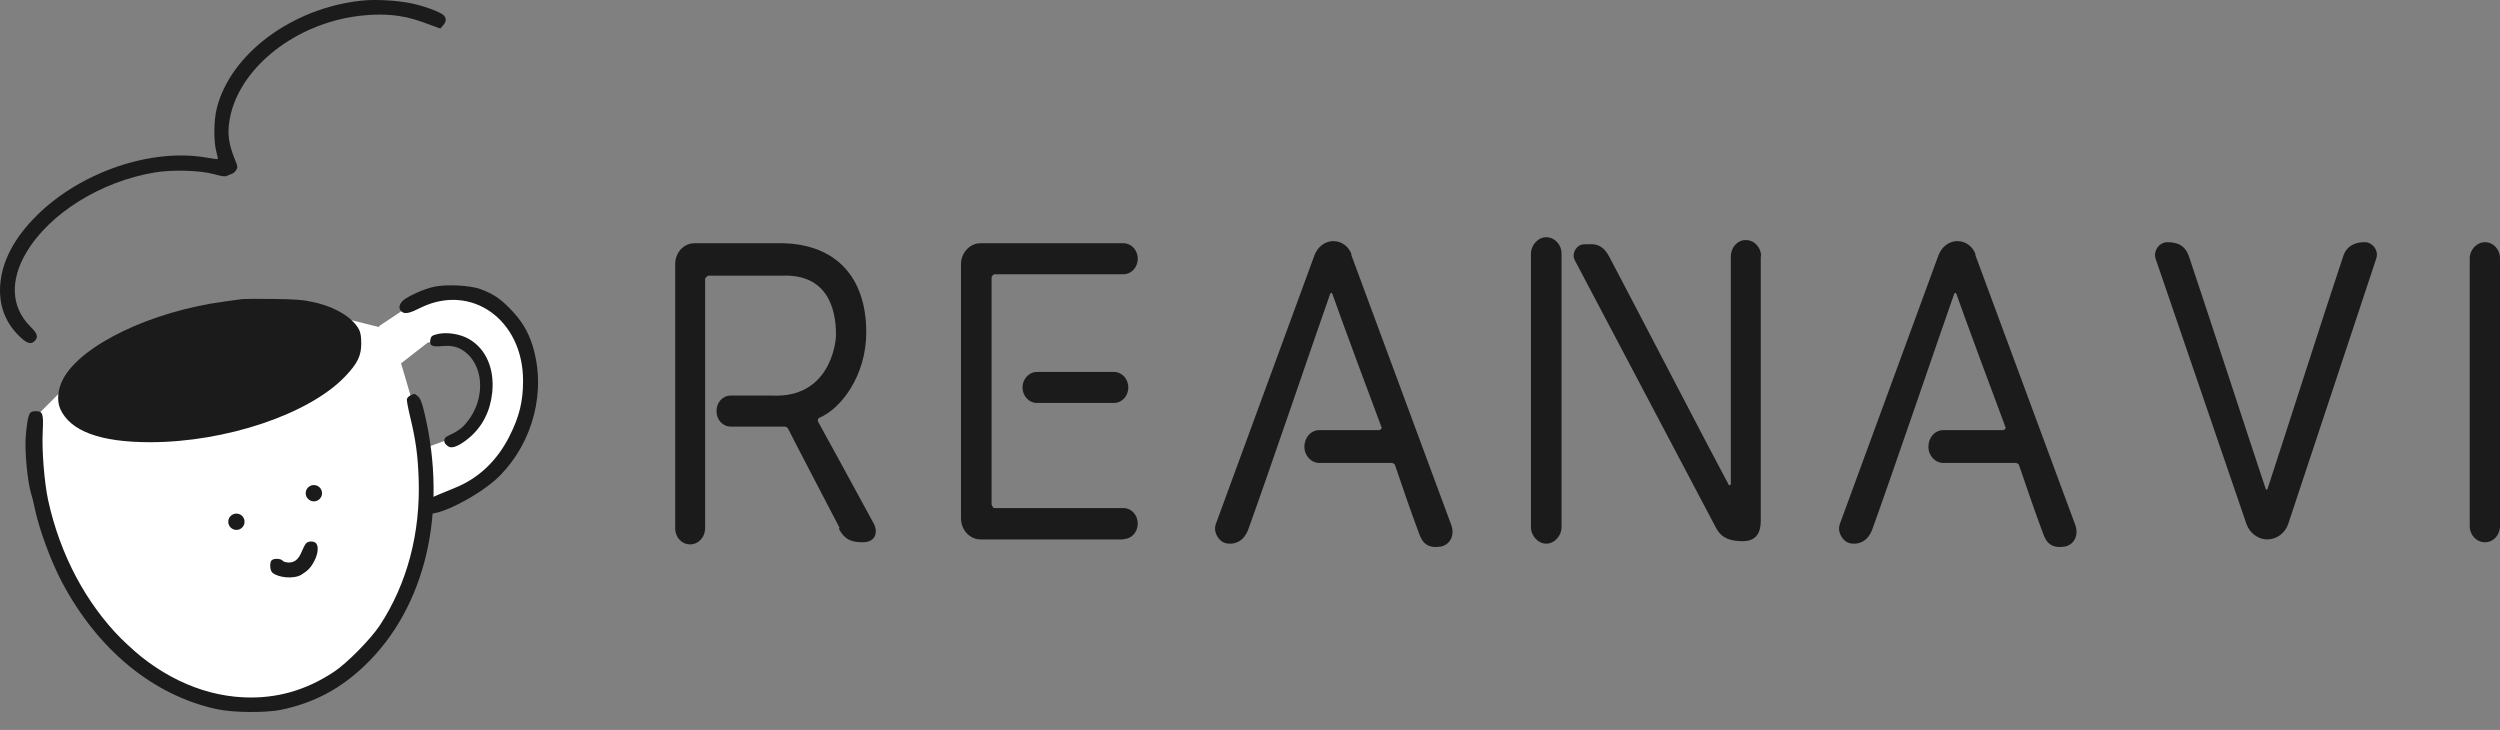
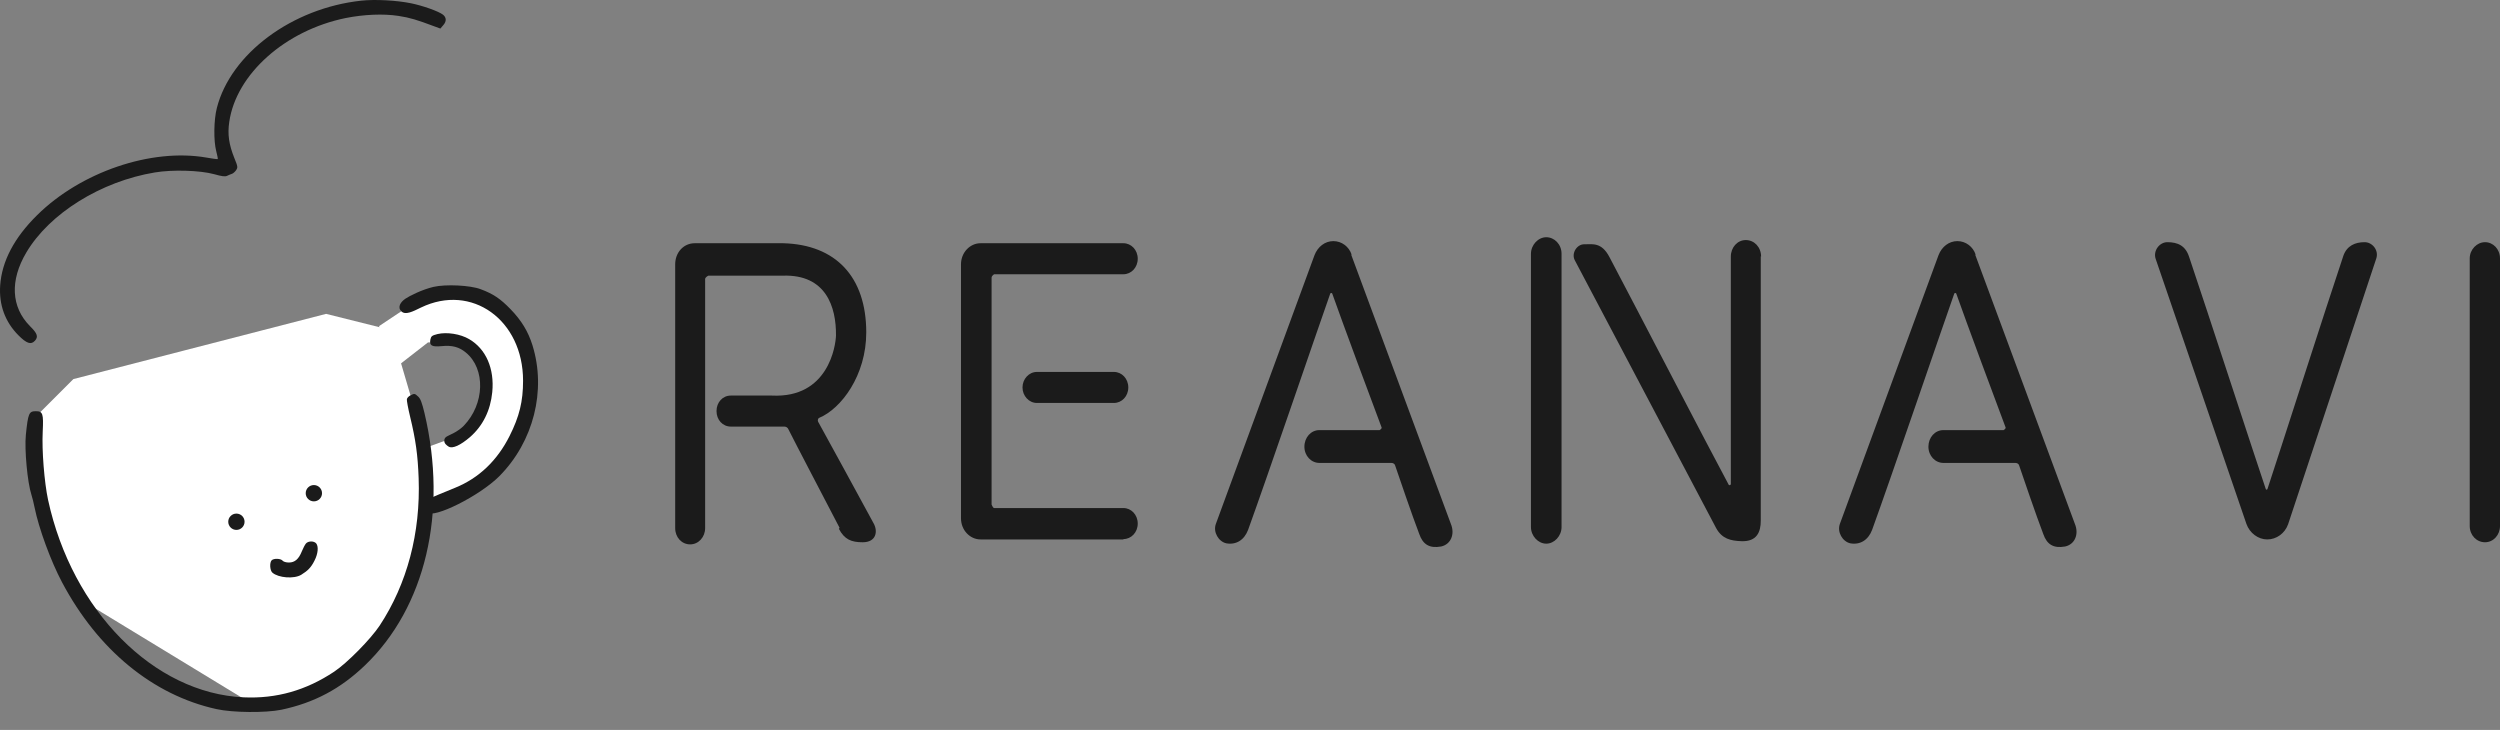
<svg xmlns="http://www.w3.org/2000/svg" width="137" height="40" viewBox="0 0 137 40" fill="none">
  <rect x="0" y="0" width="137" height="40" fill="#808080" stroke="none" />
  <path d="M46.008 28.923C45.223 27.416 43.564 24.247 43.208 23.532C43.172 23.435 43.083 23.377 42.976 23.377H40.05C39.604 23.377 39.265 23.01 39.265 22.527C39.265 22.044 39.604 21.677 40.05 21.677H42.298C45.402 21.831 45.794 18.933 45.812 18.392C45.83 16.807 45.259 15.029 42.904 15.106H38.819C38.819 15.106 38.641 15.184 38.641 15.3V28.943C38.641 29.426 38.284 29.832 37.821 29.832C37.357 29.832 37 29.445 37 28.943V14.488C37 13.831 37.464 13.329 38.07 13.329H42.922C45.794 13.406 47.471 15.164 47.471 18.218C47.471 20.575 46.097 22.392 44.902 22.894C44.831 22.913 44.795 23.029 44.831 23.107C45.277 23.918 47.025 27.107 47.881 28.692C48.113 29.117 48.024 29.716 47.275 29.716C46.65 29.716 46.276 29.561 45.972 28.981L46.008 28.923Z" fill="#1B1B1B" />
  <path d="M61.563 29.561H53.732C53.161 29.561 52.662 29.059 52.662 28.402V14.488C52.662 13.831 53.161 13.329 53.732 13.329H61.563C61.991 13.329 62.348 13.696 62.348 14.179C62.348 14.662 61.991 15.029 61.563 15.029H54.481C54.481 15.029 54.339 15.106 54.339 15.222V27.648C54.339 27.648 54.41 27.841 54.481 27.841H61.563C61.991 27.841 62.348 28.208 62.348 28.692C62.348 29.175 61.991 29.542 61.563 29.542V29.561ZM56.818 20.382H61.046C61.474 20.382 61.831 20.749 61.831 21.232C61.831 21.715 61.474 22.082 61.046 22.082H56.818C56.39 22.082 56.033 21.696 56.033 21.232C56.033 20.768 56.39 20.382 56.818 20.382Z" fill="#1B1B1B" />
  <path d="M74.049 13.966L79.508 28.711C79.74 29.271 79.508 29.832 78.973 29.948C78.331 30.064 77.974 29.832 77.778 29.271C77.385 28.247 76.636 26.044 76.458 25.522C76.44 25.426 76.351 25.368 76.244 25.368H72.301C71.855 25.368 71.481 24.981 71.481 24.479C71.481 23.976 71.838 23.57 72.301 23.57H75.601C75.601 23.57 75.744 23.493 75.709 23.416C75.298 22.334 73.496 17.483 73.015 16.111C72.997 16.034 72.908 16.034 72.89 16.111C72.319 17.715 69.394 26.295 68.395 29.039C68.181 29.6 67.735 29.87 67.2 29.774C66.772 29.677 66.468 29.155 66.629 28.711L72.034 13.986C72.212 13.522 72.605 13.213 73.068 13.213C73.532 13.213 73.925 13.522 74.067 13.947L74.049 13.966Z" fill="#1B1B1B" />
  <path d="M83.896 13.908C83.896 13.425 84.289 13 84.735 13C85.181 13 85.573 13.386 85.573 13.908V28.885C85.573 29.368 85.181 29.793 84.735 29.793C84.289 29.793 83.896 29.368 83.896 28.885V13.908ZM96.49 14.043V28.537C96.49 29.155 96.276 29.677 95.455 29.658C94.831 29.639 94.367 29.523 94.046 28.943L86.305 14.275C86.09 13.889 86.412 13.367 86.84 13.386C87.286 13.386 87.767 13.271 88.195 14.082C89.605 16.749 93.689 24.633 94.724 26.547C94.742 26.624 94.849 26.585 94.849 26.527V14.063C94.849 13.56 95.206 13.155 95.669 13.155C96.133 13.155 96.508 13.541 96.508 14.063L96.49 14.043Z" fill="#1B1B1B" />
  <path d="M108.245 13.966L113.704 28.711C113.936 29.271 113.704 29.832 113.169 29.948C112.527 30.064 112.17 29.832 111.974 29.271C111.581 28.247 110.832 26.044 110.654 25.522C110.636 25.426 110.547 25.368 110.439 25.368H106.497C106.051 25.368 105.677 24.981 105.677 24.479C105.677 23.976 106.033 23.57 106.497 23.57H109.797C109.797 23.57 109.94 23.493 109.904 23.416C109.494 22.334 107.692 17.483 107.211 16.111C107.193 16.034 107.104 16.034 107.086 16.111C106.515 17.715 103.59 26.295 102.591 29.039C102.377 29.6 101.931 29.87 101.396 29.774C100.967 29.677 100.664 29.155 100.825 28.711L106.23 13.986C106.408 13.522 106.801 13.213 107.264 13.213C107.728 13.213 108.121 13.522 108.263 13.947L108.245 13.966Z" fill="#1B1B1B" />
  <path d="M123.104 28.711L118.128 14.179C117.985 13.734 118.342 13.271 118.77 13.271C119.341 13.271 119.769 13.464 119.965 14.082C120.893 16.826 123.586 25.097 124.157 26.778C124.175 26.856 124.246 26.856 124.264 26.778C124.835 25.059 127.51 16.71 128.42 14.005C128.616 13.464 129.062 13.271 129.58 13.271C130.008 13.271 130.365 13.715 130.222 14.159L125.388 28.73C125.209 29.233 124.746 29.561 124.246 29.561C123.747 29.561 123.283 29.213 123.104 28.711Z" fill="#1B1B1B" />
  <path d="M137 28.827C137 29.31 136.643 29.716 136.179 29.716C135.716 29.716 135.341 29.329 135.341 28.827V14.159C135.341 13.676 135.734 13.271 136.179 13.271C136.625 13.271 137 13.657 137 14.159V28.827Z" fill="#1B1B1B" />
  <path d="M26.134 19.657L26.581 21.22L26.804 21.444L29.038 19.657L27.921 17.646L26.581 16.53L24.571 16.306L22.784 16.53L20.773 17.87L21.444 20.327L23.454 18.763H25.017L26.134 19.657Z" fill="white" />
-   <path d="M2.01 22.784L4.021 20.774L17.87 17.2L21.444 18.093L22.56 21.89L23.23 24.571L25.688 23.677L26.804 20.997L29.038 19.21V22.337L28.145 24.571L25.911 26.581L23.23 28.145V29.932L21.444 34.399L17.646 37.75L14.296 38.867L9.382 37.526L4.021 32.612L2.01 27.028V22.784Z" fill="white" />
+   <path d="M2.01 22.784L4.021 20.774L17.87 17.2L21.444 18.093L22.56 21.89L23.23 24.571L25.688 23.677L26.804 20.997L29.038 19.21V22.337L28.145 24.571L25.911 26.581L23.23 28.145V29.932L21.444 34.399L17.646 37.75L14.296 38.867L4.021 32.612L2.01 27.028V22.784Z" fill="white" />
  <path d="M19.802 0.036C16.01 0.444 12.645 2.938 11.884 5.915C11.714 6.575 11.7 7.71 11.85 8.287C11.911 8.512 11.945 8.702 11.932 8.716C11.911 8.729 11.633 8.695 11.306 8.634C8.289 8.111 4.428 9.422 2.029 11.795C0.778 13.032 0.105 14.309 0.01 15.635C-0.065 16.709 0.282 17.647 1.016 18.381C1.464 18.829 1.702 18.904 1.913 18.673C2.11 18.456 2.049 18.272 1.648 17.878C0.608 16.831 0.533 15.37 1.444 13.834C2.708 11.699 5.529 9.939 8.486 9.45C9.451 9.287 10.96 9.334 11.735 9.545C12.163 9.667 12.339 9.688 12.448 9.633C12.53 9.592 12.652 9.545 12.713 9.524C12.774 9.504 12.876 9.416 12.938 9.327C13.04 9.171 13.033 9.13 12.842 8.661C12.543 7.914 12.462 7.356 12.564 6.677C12.944 4.06 15.629 1.667 18.946 0.988C19.938 0.791 20.999 0.743 21.841 0.872C22.46 0.967 22.861 1.09 23.799 1.443L24.132 1.565L24.295 1.375C24.479 1.164 24.465 0.954 24.275 0.804C24.044 0.621 23.16 0.308 22.521 0.179C21.712 0.016 20.557 -0.045 19.802 0.036Z" fill="#1B1B1B" />
  <path d="M23.756 15.721C23.131 15.868 22.442 16.215 22.216 16.369C21.954 16.547 21.765 16.828 21.991 17.057C22.216 17.287 22.623 17.07 23.07 16.853C25.85 15.511 28.664 17.531 28.664 20.864C28.664 21.996 28.465 22.82 27.923 23.896C27.25 25.238 26.241 26.202 24.95 26.726C24.683 26.838 23.428 27.342 23.394 27.391C23.298 27.545 23.277 27.961 23.394 28.08C23.751 28.45 26.303 27.16 27.36 26.098C29.241 24.204 29.948 21.395 29.179 18.921C28.945 18.167 28.575 17.559 27.978 16.944C27.415 16.364 27.03 16.105 26.337 15.847C25.767 15.63 24.422 15.567 23.756 15.721Z" fill="#1B1B1B" />
-   <path d="M13.277 16.389C13.169 16.403 12.72 16.464 12.292 16.525C8.282 17.062 4.455 18.904 3.463 20.76C3.164 21.331 3.103 21.949 3.3 22.404C3.843 23.621 5.481 24.233 8.221 24.233C12.373 24.233 16.941 22.697 18.912 20.631C19.605 19.903 19.802 19.489 19.796 18.795C19.796 18.442 19.755 18.218 19.673 18.055C19.32 17.388 18.341 16.804 17.152 16.552C16.601 16.43 16.193 16.396 14.977 16.383C14.154 16.369 13.393 16.376 13.277 16.389Z" fill="#1B1B1B" />
  <path d="M23.977 18.306C23.669 18.385 23.625 18.422 23.586 18.602C23.519 18.937 23.661 19.019 24.192 18.969C24.771 18.91 25.158 19.01 25.53 19.32C26.617 20.212 26.564 22.14 25.415 23.331C25.293 23.462 25.035 23.649 24.835 23.745C24.525 23.906 24.367 23.928 24.347 24.124C24.33 24.3 24.476 24.406 24.592 24.479C24.806 24.596 25.227 24.405 25.757 23.952C26.459 23.338 26.877 22.498 26.976 21.49C27.103 20.198 26.629 19.12 25.712 18.586C25.228 18.299 24.488 18.186 23.977 18.306Z" fill="#1B1B1B" />
  <path d="M22.487 21.67C22.392 21.718 22.31 21.806 22.297 21.874C22.283 21.942 22.365 22.384 22.48 22.86C22.779 24.097 22.895 24.926 22.942 26.204C23.051 29.208 22.31 31.995 20.808 34.279C20.312 35.026 19.027 36.331 18.314 36.807C16.771 37.833 15.153 38.295 13.352 38.214C8.424 37.99 3.952 33.47 2.634 27.393C2.43 26.435 2.287 24.681 2.341 23.655C2.389 22.663 2.348 22.534 1.961 22.534C1.587 22.534 1.539 22.649 1.417 23.825C1.335 24.634 1.505 26.455 1.723 27.115C1.77 27.271 1.852 27.577 1.893 27.801C2.124 28.95 2.783 30.751 3.402 31.913C5.366 35.617 8.39 38.098 11.87 38.86C12.761 39.057 14.562 39.07 15.418 38.894C17.22 38.513 18.66 37.745 19.993 36.467C23.316 33.286 24.547 28.073 23.262 22.636C23.126 22.071 23.044 21.847 22.915 21.732C22.725 21.555 22.711 21.555 22.487 21.67Z" fill="#1B1B1B" />
  <path d="M16.764 29.786C16.71 29.854 16.608 30.044 16.54 30.214C16.37 30.642 16.152 30.826 15.833 30.826C15.683 30.826 15.534 30.785 15.486 30.724C15.384 30.601 15.004 30.588 14.888 30.703C14.766 30.826 14.786 31.261 14.929 31.383C15.262 31.669 16.112 31.736 16.506 31.499C16.873 31.274 17.05 31.091 17.233 30.724C17.43 30.343 17.464 29.949 17.328 29.779C17.206 29.636 16.893 29.636 16.764 29.786Z" fill="#1B1B1B" />
  <circle cx="12.955" cy="28.592" r="0.447" fill="#1B1B1B" />
  <circle cx="17.2" cy="27.028" r="0.447" fill="#1B1B1B" />
</svg>